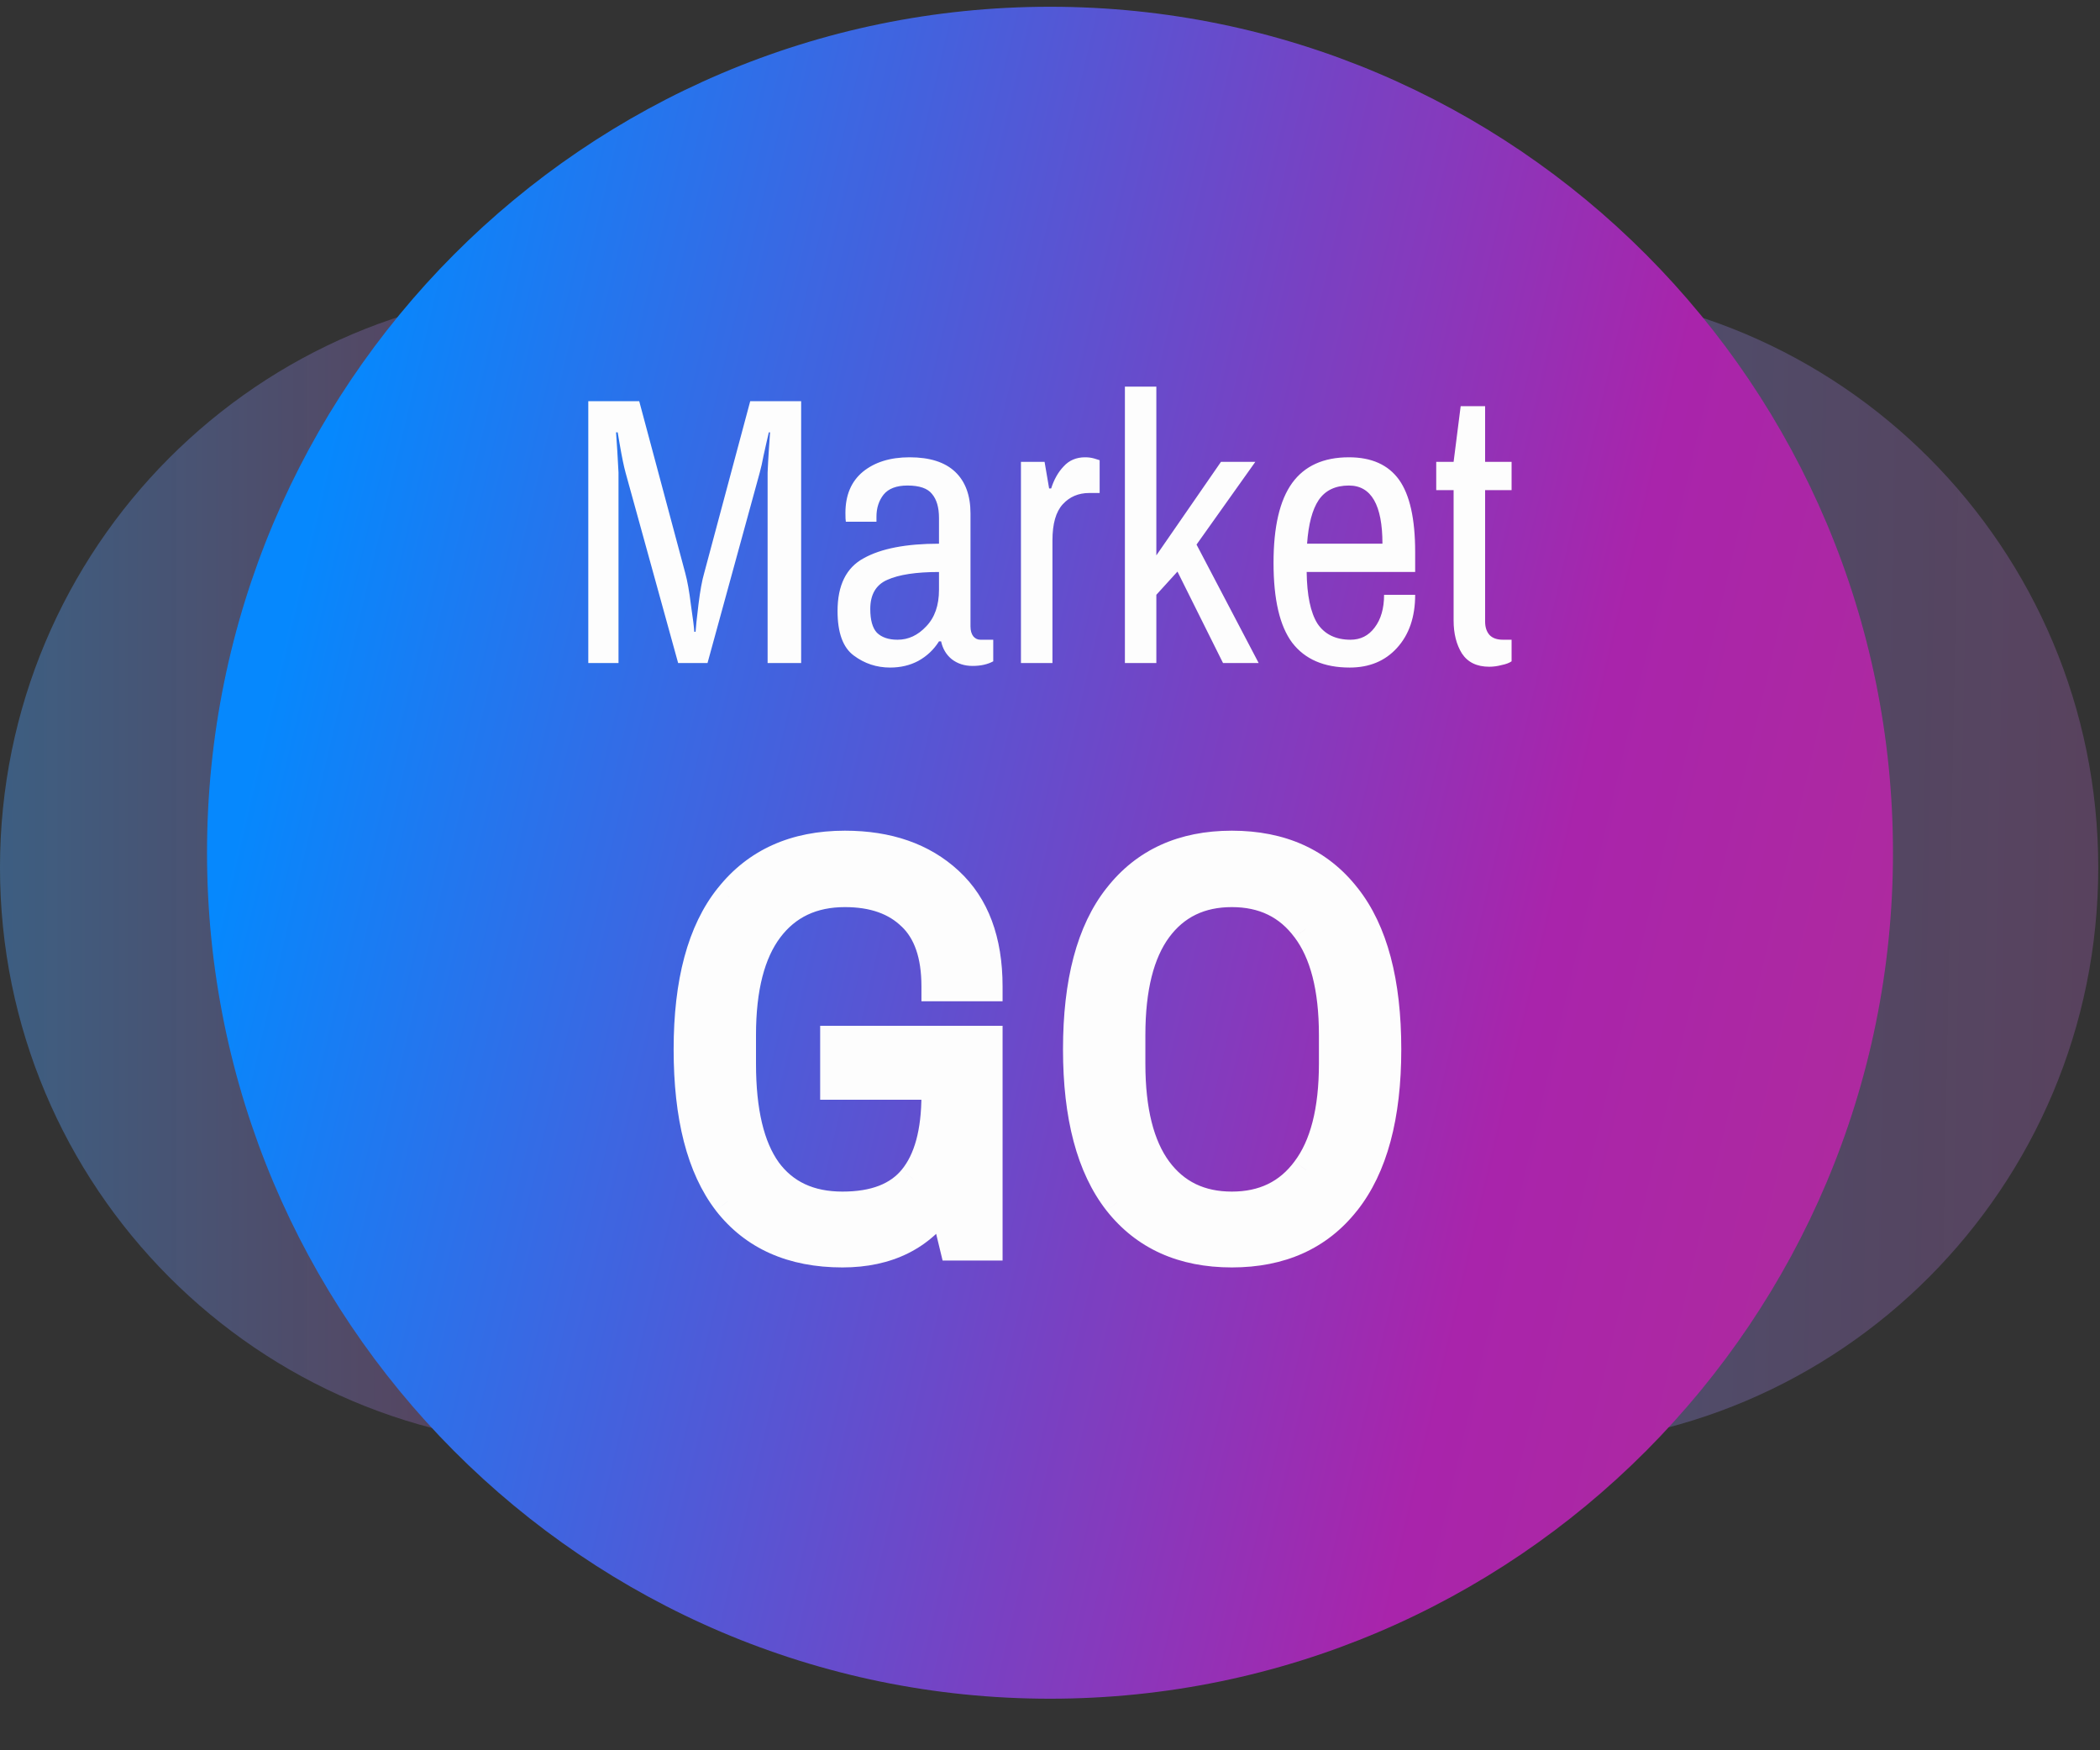
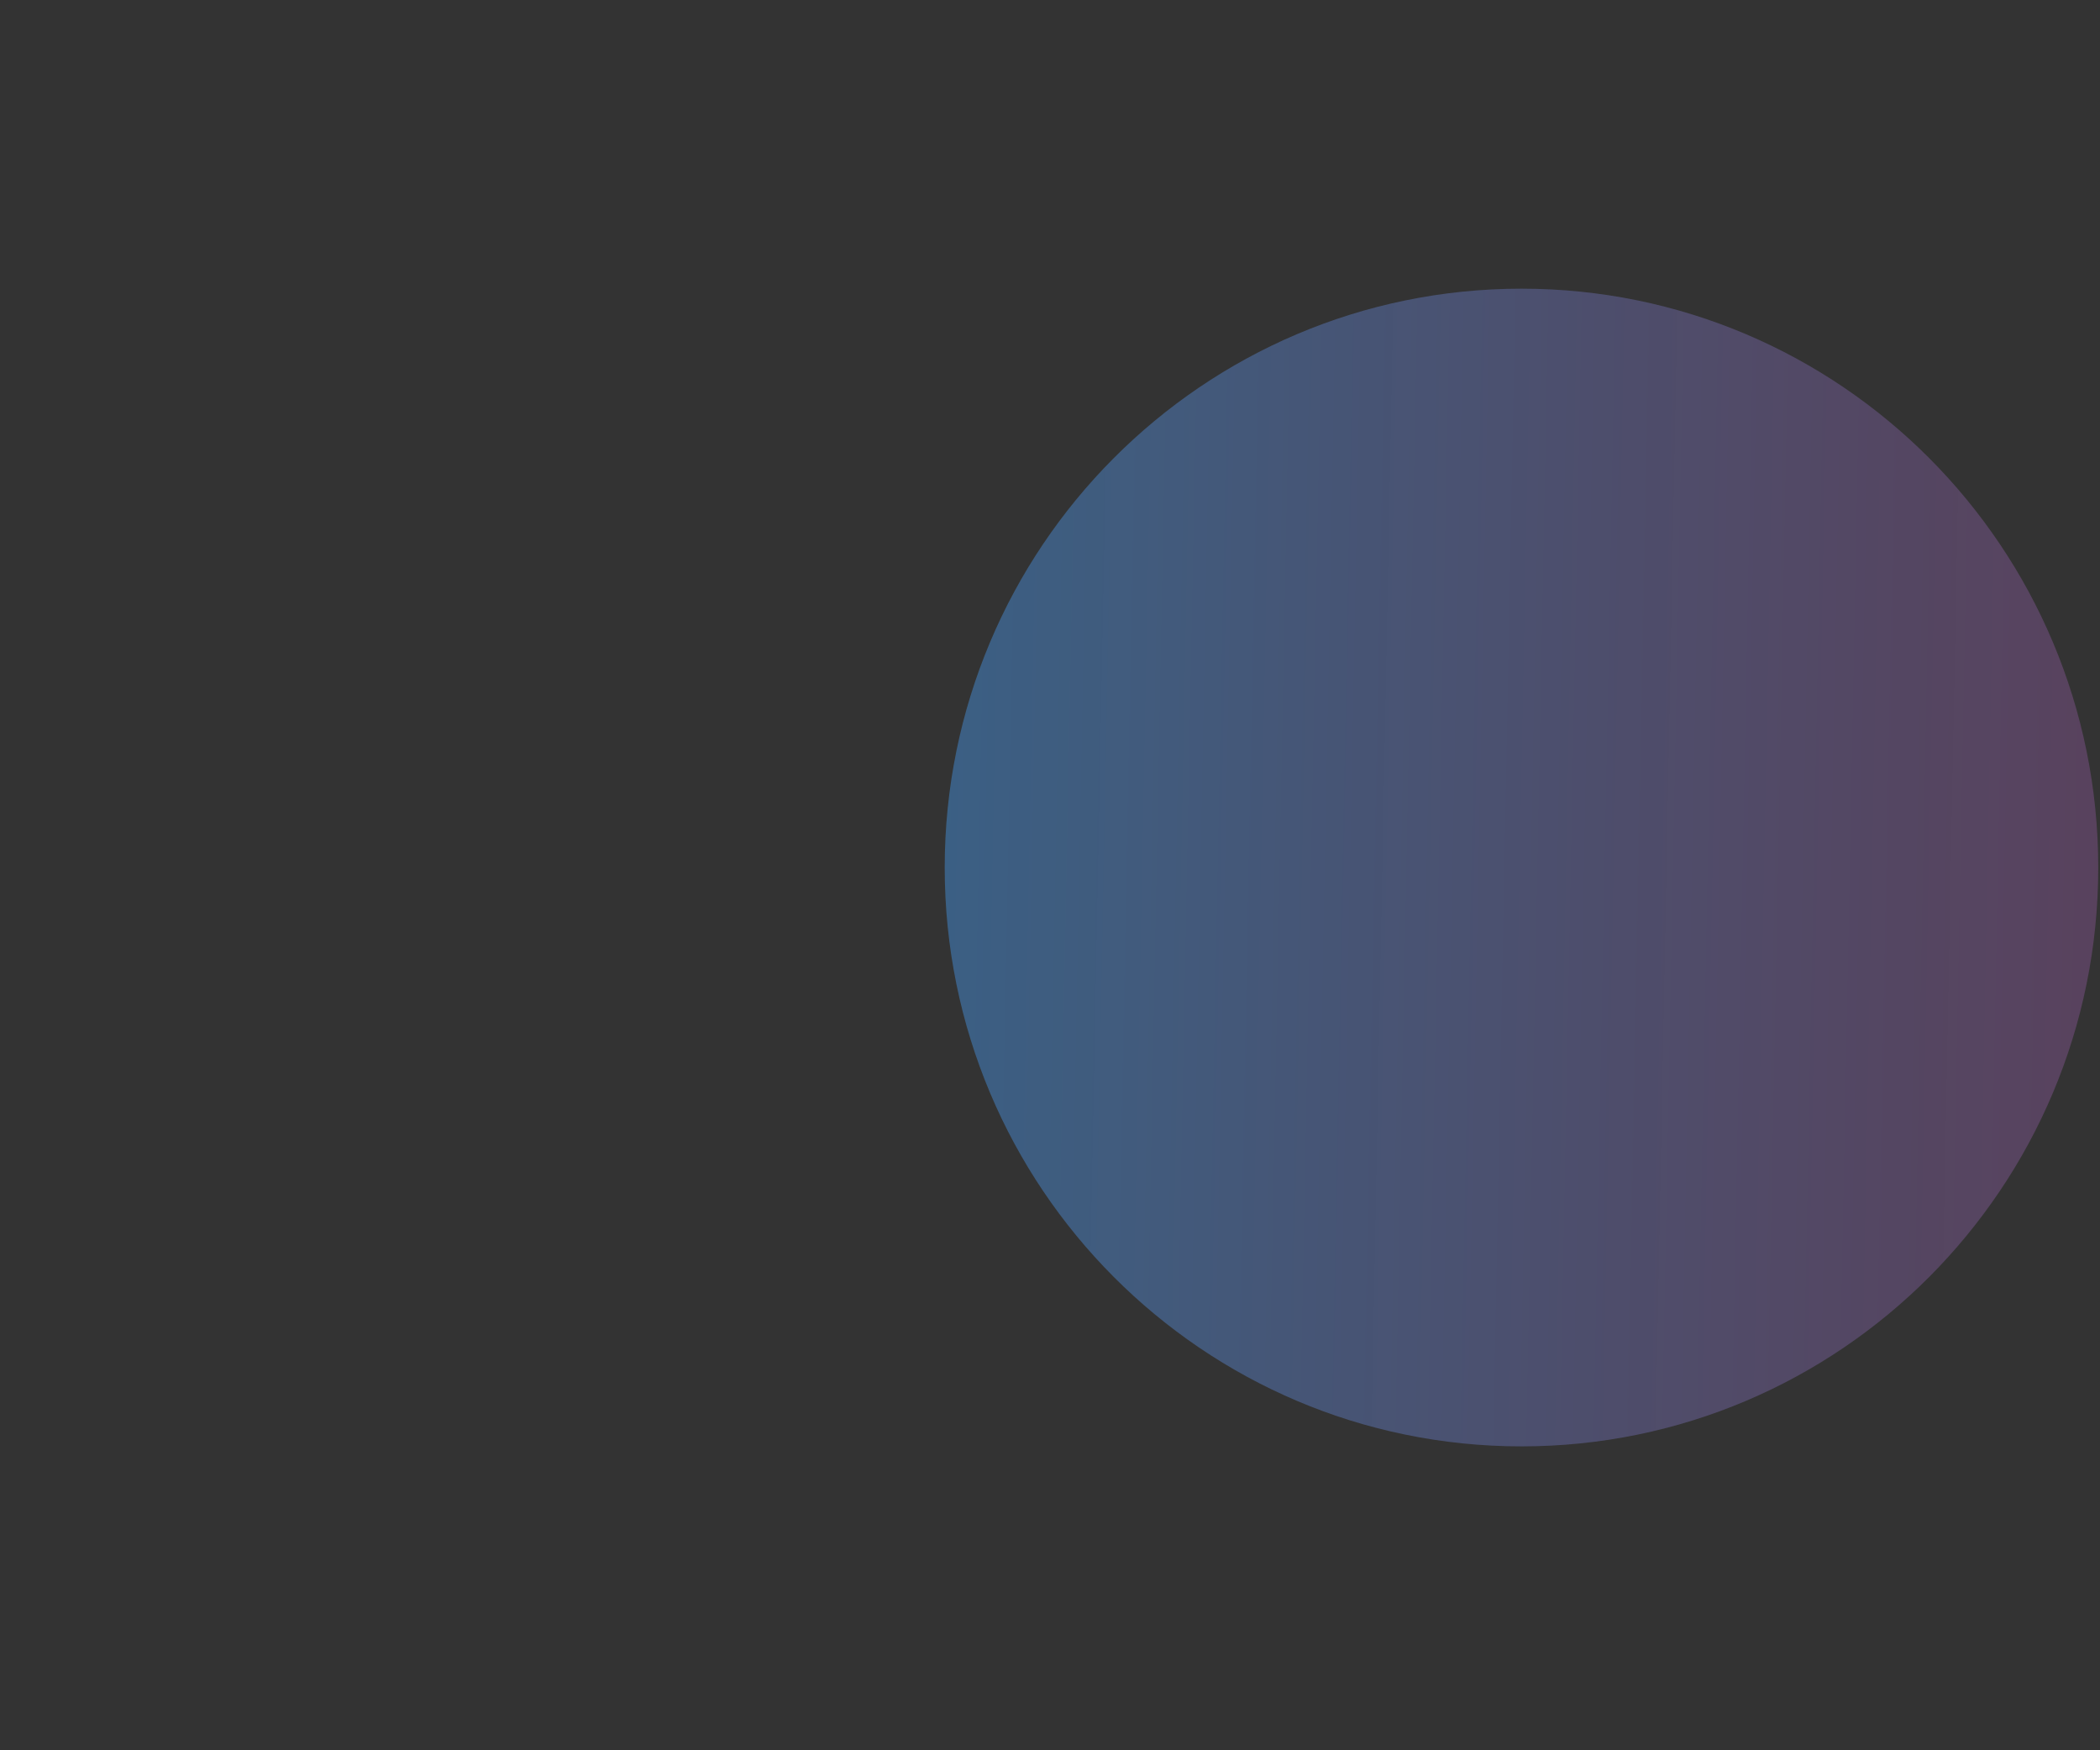
<svg xmlns="http://www.w3.org/2000/svg" width="36" height="30" viewBox="0 0 36 30" fill="none">
  <rect x="0" y="0" width="36" height="30" fill="#333333" stroke="none" />
  <g opacity="0.99">
-     <path d="M9.887 24.791C15.348 24.791 19.775 20.349 19.775 14.87C19.775 9.391 15.348 4.949 9.887 4.949C4.427 4.949 0 9.391 0 14.87C0 20.349 4.427 24.791 9.887 24.791Z" fill="url(#paint0_linear_77_95)" />
    <path d="M26.082 24.791C31.543 24.791 35.97 20.349 35.97 14.87C35.97 9.39 31.543 4.948 26.082 4.948C20.622 4.948 16.195 9.39 16.195 14.87C16.195 20.349 20.622 24.791 26.082 24.791Z" fill="url(#paint1_linear_77_95)" />
-     <path d="M18 29.116C25.981 29.116 32.451 22.624 32.451 14.616C32.451 6.608 25.981 0.116 18 0.116C10.019 0.116 3.549 6.608 3.549 14.616C3.549 22.624 10.019 29.116 18 29.116Z" fill="url(#paint2_linear_77_95)" />
-     <path d="M14.314 17.837H16.933V21.352H16.358L16.177 20.604C15.794 21.181 15.216 21.47 14.442 21.47C13.583 21.47 12.926 21.177 12.472 20.593C12.025 20.009 11.801 19.14 11.801 17.986C11.801 16.832 12.035 15.963 12.504 15.38C12.972 14.788 13.633 14.493 14.484 14.493C15.223 14.493 15.815 14.699 16.262 15.112C16.71 15.525 16.933 16.124 16.933 16.907H16.05C16.05 16.366 15.911 15.963 15.634 15.7C15.357 15.429 14.974 15.294 14.484 15.294C13.924 15.294 13.487 15.501 13.175 15.914C12.862 16.327 12.706 16.936 12.706 17.741V18.232C12.706 19.051 12.852 19.664 13.143 20.07C13.441 20.476 13.874 20.679 14.442 20.679C14.995 20.679 15.4 20.522 15.656 20.209C15.918 19.888 16.05 19.407 16.05 18.766V18.595H14.314V17.837ZM21.117 14.493C21.962 14.493 22.615 14.788 23.076 15.38C23.538 15.963 23.768 16.832 23.768 17.986C23.768 19.133 23.534 20.002 23.066 20.593C22.604 21.177 21.955 21.47 21.117 21.47C20.279 21.47 19.63 21.177 19.169 20.593C18.707 20.002 18.476 19.133 18.476 17.986C18.476 16.832 18.707 15.963 19.169 15.38C19.63 14.788 20.279 14.493 21.117 14.493ZM21.117 15.294C20.57 15.294 20.145 15.501 19.839 15.914C19.534 16.327 19.381 16.936 19.381 17.741V18.232C19.381 19.037 19.534 19.646 19.839 20.059C20.145 20.472 20.57 20.679 21.117 20.679C21.664 20.679 22.09 20.472 22.395 20.059C22.707 19.646 22.863 19.037 22.863 18.232V17.741C22.863 16.936 22.707 16.327 22.395 15.914C22.09 15.501 21.664 15.294 21.117 15.294Z" fill="white" />
-     <path d="M14.314 17.837V17.582H14.06V17.837H14.314ZM16.933 17.837H17.187V17.582H16.933V17.837ZM16.933 21.352V21.606H17.187V21.352H16.933ZM16.358 21.352L16.112 21.412L16.159 21.606H16.358V21.352ZM16.177 20.604L16.424 20.544L16.287 19.98L15.966 20.463L16.177 20.604ZM12.472 20.593L12.271 20.748L12.272 20.75L12.472 20.593ZM12.504 15.38L12.701 15.539L12.702 15.538L12.504 15.38ZM16.933 16.907V17.162H17.187V16.907H16.933ZM16.05 16.907H15.796V17.162H16.05V16.907ZM15.634 15.7L15.457 15.882L15.46 15.884L15.634 15.7ZM13.143 20.07L12.937 20.218L12.939 20.221L13.143 20.07ZM15.656 20.209L15.46 20.047L15.459 20.048L15.656 20.209ZM16.05 18.595H16.303V18.341H16.05V18.595ZM14.314 18.595H14.06V18.85H14.314V18.595ZM14.314 18.091H16.933V17.582H14.314V18.091ZM16.68 17.837V21.352H17.187V17.837H16.68ZM16.933 21.098H16.358V21.606H16.933V21.098ZM16.605 21.292L16.424 20.544L15.931 20.664L16.112 21.412L16.605 21.292ZM15.966 20.463C15.636 20.96 15.143 21.215 14.442 21.215V21.724C15.288 21.724 15.952 21.402 16.388 20.745L15.966 20.463ZM14.442 21.215C13.647 21.215 13.07 20.949 12.672 20.437L12.272 20.75C12.783 21.406 13.519 21.724 14.442 21.724V21.215ZM12.673 20.438C12.274 19.918 12.055 19.114 12.055 17.986H11.548C11.548 19.167 11.775 20.101 12.271 20.748L12.673 20.438ZM12.055 17.986C12.055 16.861 12.284 16.059 12.701 15.539L12.306 15.22C11.787 15.868 11.548 16.804 11.548 17.986H12.055ZM12.702 15.538C13.116 15.016 13.698 14.747 14.484 14.747V14.238C13.567 14.238 12.829 14.561 12.306 15.221L12.702 15.538ZM14.484 14.747C15.173 14.747 15.7 14.938 16.091 15.3L16.434 14.925C15.931 14.46 15.272 14.238 14.484 14.238V14.747ZM16.091 15.3C16.472 15.652 16.68 16.173 16.68 16.907H17.187C17.187 16.074 16.948 15.399 16.434 14.925L16.091 15.3ZM16.933 16.653H16.05V17.162H16.933V16.653ZM16.303 16.907C16.303 16.326 16.154 15.844 15.809 15.515L15.46 15.884C15.668 16.083 15.796 16.406 15.796 16.907H16.303ZM15.811 15.518C15.475 15.189 15.022 15.04 14.484 15.04V15.548C14.927 15.548 15.24 15.669 15.457 15.882L15.811 15.518ZM14.484 15.04C13.852 15.04 13.338 15.277 12.973 15.76L13.377 16.067C13.636 15.724 13.995 15.548 14.484 15.548V15.04ZM12.973 15.76C12.613 16.236 12.453 16.909 12.453 17.741H12.96C12.96 16.962 13.112 16.418 13.377 16.067L12.973 15.76ZM12.453 17.741V18.232H12.96V17.741H12.453ZM12.453 18.232C12.453 19.073 12.601 19.749 12.937 20.218L13.349 19.921C13.103 19.578 12.96 19.029 12.96 18.232H12.453ZM12.939 20.221C13.291 20.701 13.805 20.933 14.442 20.933V20.424C13.942 20.424 13.591 20.251 13.347 19.919L12.939 20.221ZM14.442 20.933C15.042 20.933 15.532 20.762 15.852 20.37L15.459 20.048C15.268 20.282 14.949 20.424 14.442 20.424V20.933ZM15.851 20.37C16.167 19.985 16.303 19.436 16.303 18.766H15.796C15.796 19.379 15.67 19.791 15.46 20.047L15.851 20.37ZM16.303 18.766V18.595H15.796V18.766H16.303ZM16.05 18.341H14.314V18.85H16.05V18.341ZM14.568 18.595V17.837H14.06V18.595H14.568ZM23.076 15.38L22.877 15.536L22.878 15.537L23.076 15.38ZM23.066 20.593L22.867 20.435L22.867 20.435L23.066 20.593ZM19.169 20.593L18.969 20.75L18.97 20.751L19.169 20.593ZM19.169 15.38L19.367 15.537L19.368 15.536L19.169 15.38ZM22.395 20.059L22.193 19.905L22.191 19.908L22.395 20.059ZM22.395 15.914L22.191 16.065L22.193 16.067L22.395 15.914ZM21.117 14.747C21.895 14.747 22.47 15.015 22.877 15.536L23.276 15.223C22.76 14.561 22.028 14.238 21.117 14.238V14.747ZM22.878 15.537C23.289 16.058 23.515 16.86 23.515 17.986H24.022C24.022 16.805 23.787 15.869 23.275 15.221L22.878 15.537ZM23.515 17.986C23.515 19.104 23.286 19.907 22.867 20.435L23.264 20.752C23.783 20.097 24.022 19.162 24.022 17.986H23.515ZM22.867 20.435C22.46 20.95 21.889 21.215 21.117 21.215V21.724C22.021 21.724 22.748 21.405 23.264 20.751L22.867 20.435ZM21.117 21.215C20.346 21.215 19.774 20.95 19.367 20.435L18.97 20.751C19.486 21.405 20.213 21.724 21.117 21.724V21.215ZM19.368 20.436C18.956 19.908 18.73 19.105 18.73 17.986H18.223C18.223 19.162 18.458 20.096 18.969 20.75L19.368 20.436ZM18.73 17.986C18.73 16.86 18.956 16.058 19.367 15.537L18.97 15.221C18.458 15.869 18.223 16.805 18.223 17.986H18.73ZM19.368 15.536C19.775 15.015 20.347 14.747 21.117 14.747V14.238C20.212 14.238 19.485 14.562 18.969 15.223L19.368 15.536ZM21.117 15.04C20.496 15.04 19.992 15.28 19.636 15.762L20.043 16.065C20.297 15.722 20.645 15.548 21.117 15.548V15.04ZM19.636 15.762C19.284 16.238 19.128 16.91 19.128 17.741H19.635C19.635 16.962 19.784 16.416 20.043 16.065L19.636 15.762ZM19.128 17.741V18.232H19.635V17.741H19.128ZM19.128 18.232C19.128 19.063 19.284 19.735 19.636 20.211L20.043 19.908C19.784 19.557 19.635 19.011 19.635 18.232H19.128ZM19.636 20.211C19.992 20.693 20.496 20.933 21.117 20.933V20.424C20.645 20.424 20.297 20.251 20.043 19.908L19.636 20.211ZM21.117 20.933C21.738 20.933 22.242 20.693 22.599 20.211L22.191 19.908C21.937 20.251 21.59 20.424 21.117 20.424V20.933ZM22.597 20.213C22.957 19.737 23.117 19.064 23.117 18.232H22.61C22.61 19.01 22.458 19.555 22.193 19.905L22.597 20.213ZM23.117 18.232V17.741H22.61V18.232H23.117ZM23.117 17.741C23.117 16.909 22.957 16.236 22.597 15.76L22.193 16.067C22.458 16.418 22.61 16.962 22.61 17.741H23.117ZM22.599 15.762C22.242 15.28 21.738 15.04 21.117 15.04V15.548C21.59 15.548 21.937 15.722 22.191 16.065L22.599 15.762Z" fill="white" />
-     <path d="M13.159 11.364V8.101C13.163 7.987 13.171 7.859 13.18 7.717C13.19 7.57 13.197 7.467 13.201 7.41H13.18L13.137 7.596C13.128 7.638 13.111 7.712 13.088 7.816C13.069 7.921 13.047 8.016 13.024 8.101L12.129 11.364H11.625L10.724 8.101C10.695 7.997 10.662 7.835 10.624 7.617L10.589 7.41H10.561C10.565 7.472 10.572 7.577 10.582 7.724C10.591 7.866 10.598 7.992 10.603 8.101V11.364H10.085V6.876H10.958L11.746 9.818C11.784 9.956 11.817 10.141 11.845 10.373C11.879 10.601 11.898 10.753 11.902 10.829H11.924C11.928 10.753 11.945 10.599 11.973 10.366C12.002 10.129 12.035 9.946 12.073 9.818L12.861 6.876H13.734V11.364H13.159ZM15.593 7.838C15.938 7.838 16.199 7.921 16.374 8.087C16.549 8.253 16.637 8.491 16.637 8.799V10.737C16.637 10.808 16.653 10.865 16.686 10.908C16.719 10.946 16.759 10.965 16.807 10.965H17.027V11.335C16.932 11.387 16.814 11.414 16.672 11.414C16.535 11.414 16.416 11.376 16.317 11.3C16.222 11.223 16.161 11.121 16.133 10.993H16.097C16.007 11.136 15.889 11.247 15.742 11.328C15.6 11.404 15.439 11.442 15.259 11.442C15.027 11.442 14.819 11.373 14.635 11.235C14.45 11.098 14.358 10.844 14.358 10.473C14.358 10.032 14.507 9.73 14.805 9.569C15.103 9.402 15.534 9.319 16.097 9.319V8.878C16.097 8.697 16.057 8.56 15.976 8.465C15.901 8.37 15.761 8.322 15.557 8.322C15.368 8.322 15.231 8.374 15.146 8.479C15.065 8.583 15.025 8.709 15.025 8.856V8.942H14.5C14.495 8.918 14.493 8.868 14.493 8.792C14.493 8.488 14.592 8.253 14.791 8.087C14.994 7.921 15.262 7.838 15.593 7.838ZM16.097 9.804C15.704 9.804 15.409 9.849 15.21 9.939C15.016 10.024 14.919 10.191 14.919 10.438C14.919 10.628 14.957 10.763 15.032 10.844C15.113 10.924 15.231 10.965 15.387 10.965C15.572 10.965 15.735 10.889 15.877 10.737C16.024 10.585 16.097 10.376 16.097 10.11V9.804ZM18.602 7.838C18.659 7.838 18.711 7.845 18.759 7.859C18.806 7.873 18.837 7.883 18.851 7.888V8.45H18.673C18.489 8.45 18.337 8.514 18.219 8.643C18.101 8.771 18.042 8.977 18.042 9.262V11.364H17.502V7.916H17.907L17.985 8.372H18.02C18.068 8.22 18.139 8.094 18.233 7.995C18.328 7.89 18.451 7.838 18.602 7.838ZM21.52 7.916L20.512 9.334L21.577 11.364H20.966L20.185 9.797L19.823 10.195V11.364H19.284V6.627H19.823V9.519L20.931 7.916H21.52ZM23.124 7.838C23.512 7.838 23.798 7.966 23.983 8.222C24.167 8.479 24.26 8.892 24.26 9.462V9.804H22.4C22.405 10.203 22.466 10.497 22.584 10.687C22.707 10.872 22.897 10.965 23.152 10.965C23.323 10.965 23.46 10.896 23.564 10.758C23.673 10.616 23.727 10.428 23.727 10.195H24.26C24.26 10.575 24.156 10.879 23.947 11.107C23.744 11.33 23.474 11.442 23.138 11.442C22.698 11.442 22.369 11.3 22.151 11.015C21.938 10.73 21.832 10.274 21.832 9.647C21.832 9.03 21.938 8.574 22.151 8.279C22.364 7.985 22.689 7.838 23.124 7.838ZM23.124 8.322C22.892 8.322 22.719 8.405 22.606 8.571C22.497 8.733 22.431 8.982 22.407 9.319H23.699C23.699 8.655 23.507 8.322 23.124 8.322ZM25.913 8.401H25.459V10.651C25.459 10.751 25.485 10.829 25.537 10.886C25.589 10.939 25.665 10.965 25.764 10.965H25.913V11.335C25.871 11.364 25.814 11.385 25.743 11.399C25.672 11.418 25.601 11.428 25.53 11.428C25.317 11.428 25.161 11.352 25.061 11.2C24.967 11.048 24.919 10.86 24.919 10.637V8.401H24.621V7.916H24.919L25.04 6.962H25.459V7.916H25.913V8.401Z" fill="white" />
  </g>
  <defs>
    <linearGradient id="paint0_linear_77_95" x1="19.775" y1="13.999" x2="-0.867" y2="13.999" gradientUnits="userSpaceOnUse">
      <stop stop-color="#F25686" stop-opacity="0.31" />
      <stop offset="0.5" stop-color="#A959AA" stop-opacity="0.33" />
      <stop offset="1" stop-color="#42A3FB" stop-opacity="0.42" />
    </linearGradient>
    <linearGradient id="paint1_linear_77_95" x1="60.054" y1="14.87" x2="15.328" y2="14.005" gradientUnits="userSpaceOnUse">
      <stop stop-color="#F25686" stop-opacity="0.31" />
      <stop offset="0.5" stop-color="#A959AA" stop-opacity="0.33" />
      <stop offset="1" stop-color="#42A3FB" stop-opacity="0.42" />
    </linearGradient>
    <linearGradient id="paint2_linear_77_95" x1="53.873" y1="42.598" x2="0.361" y2="30.087" gradientUnits="userSpaceOnUse">
      <stop stop-color="#C5436B" />
      <stop offset="0.594" stop-color="#AA24AC" />
      <stop offset="1" stop-color="#0689FF" />
    </linearGradient>
  </defs>
</svg>